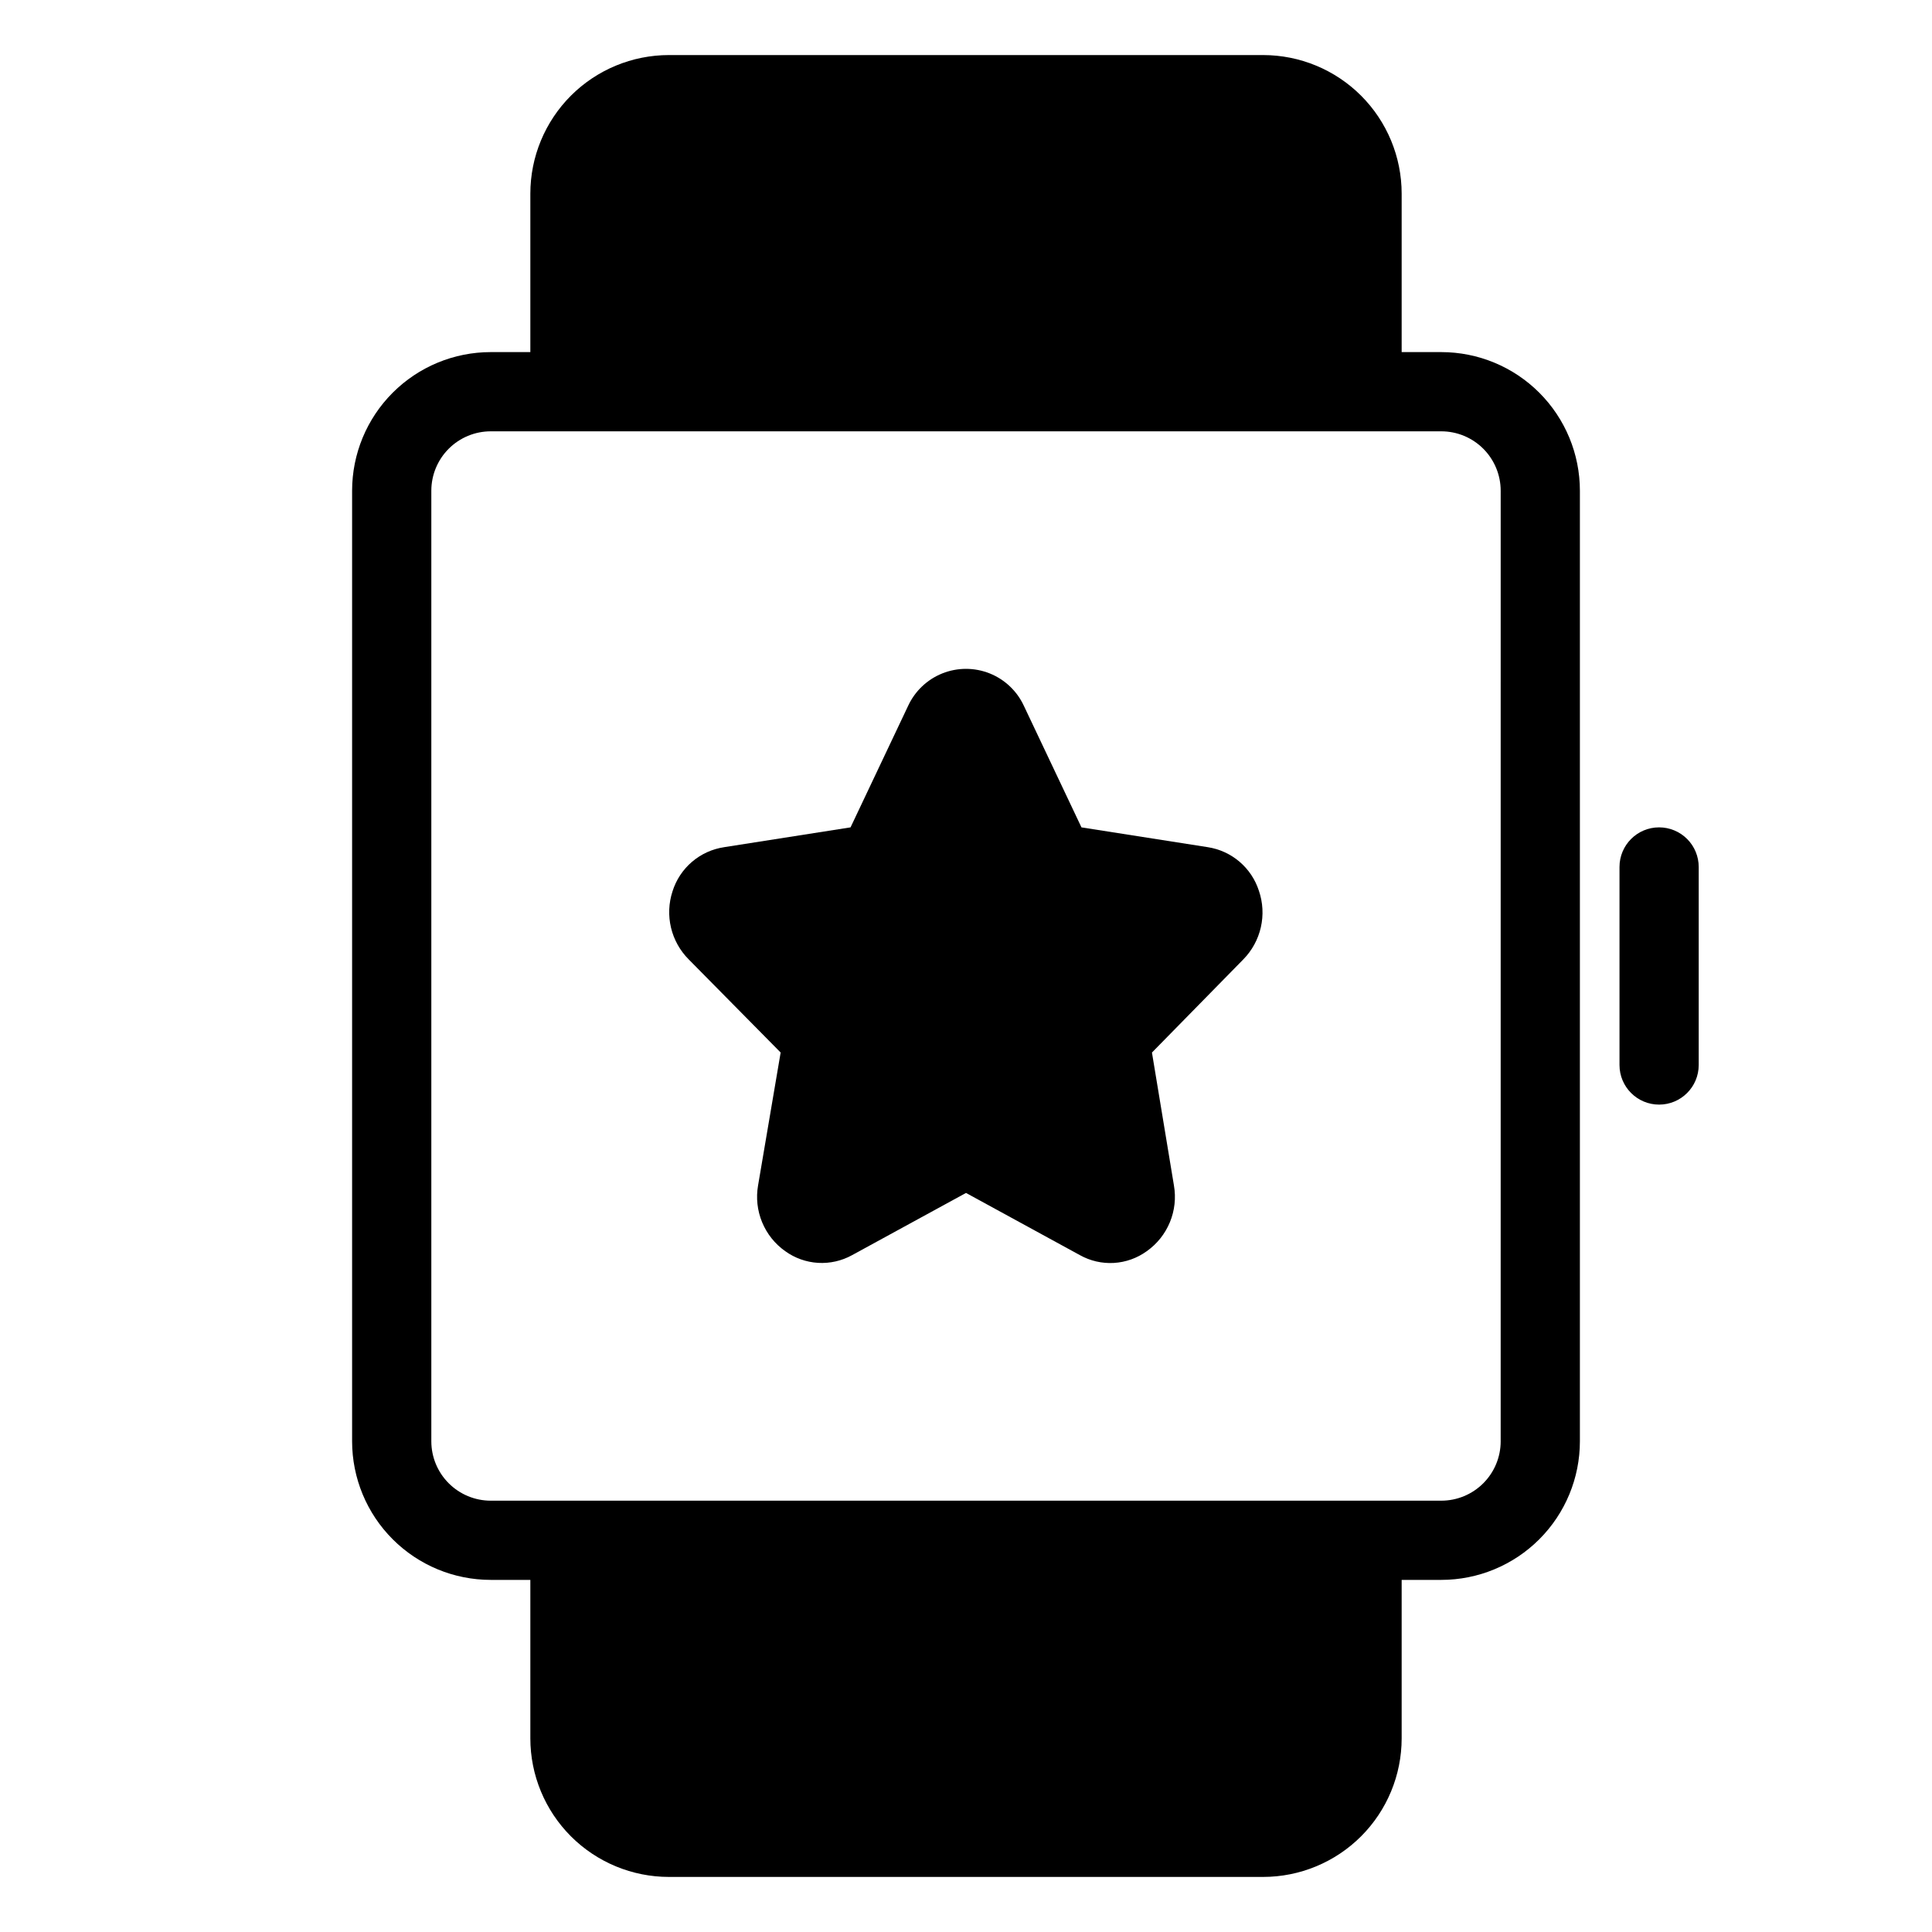
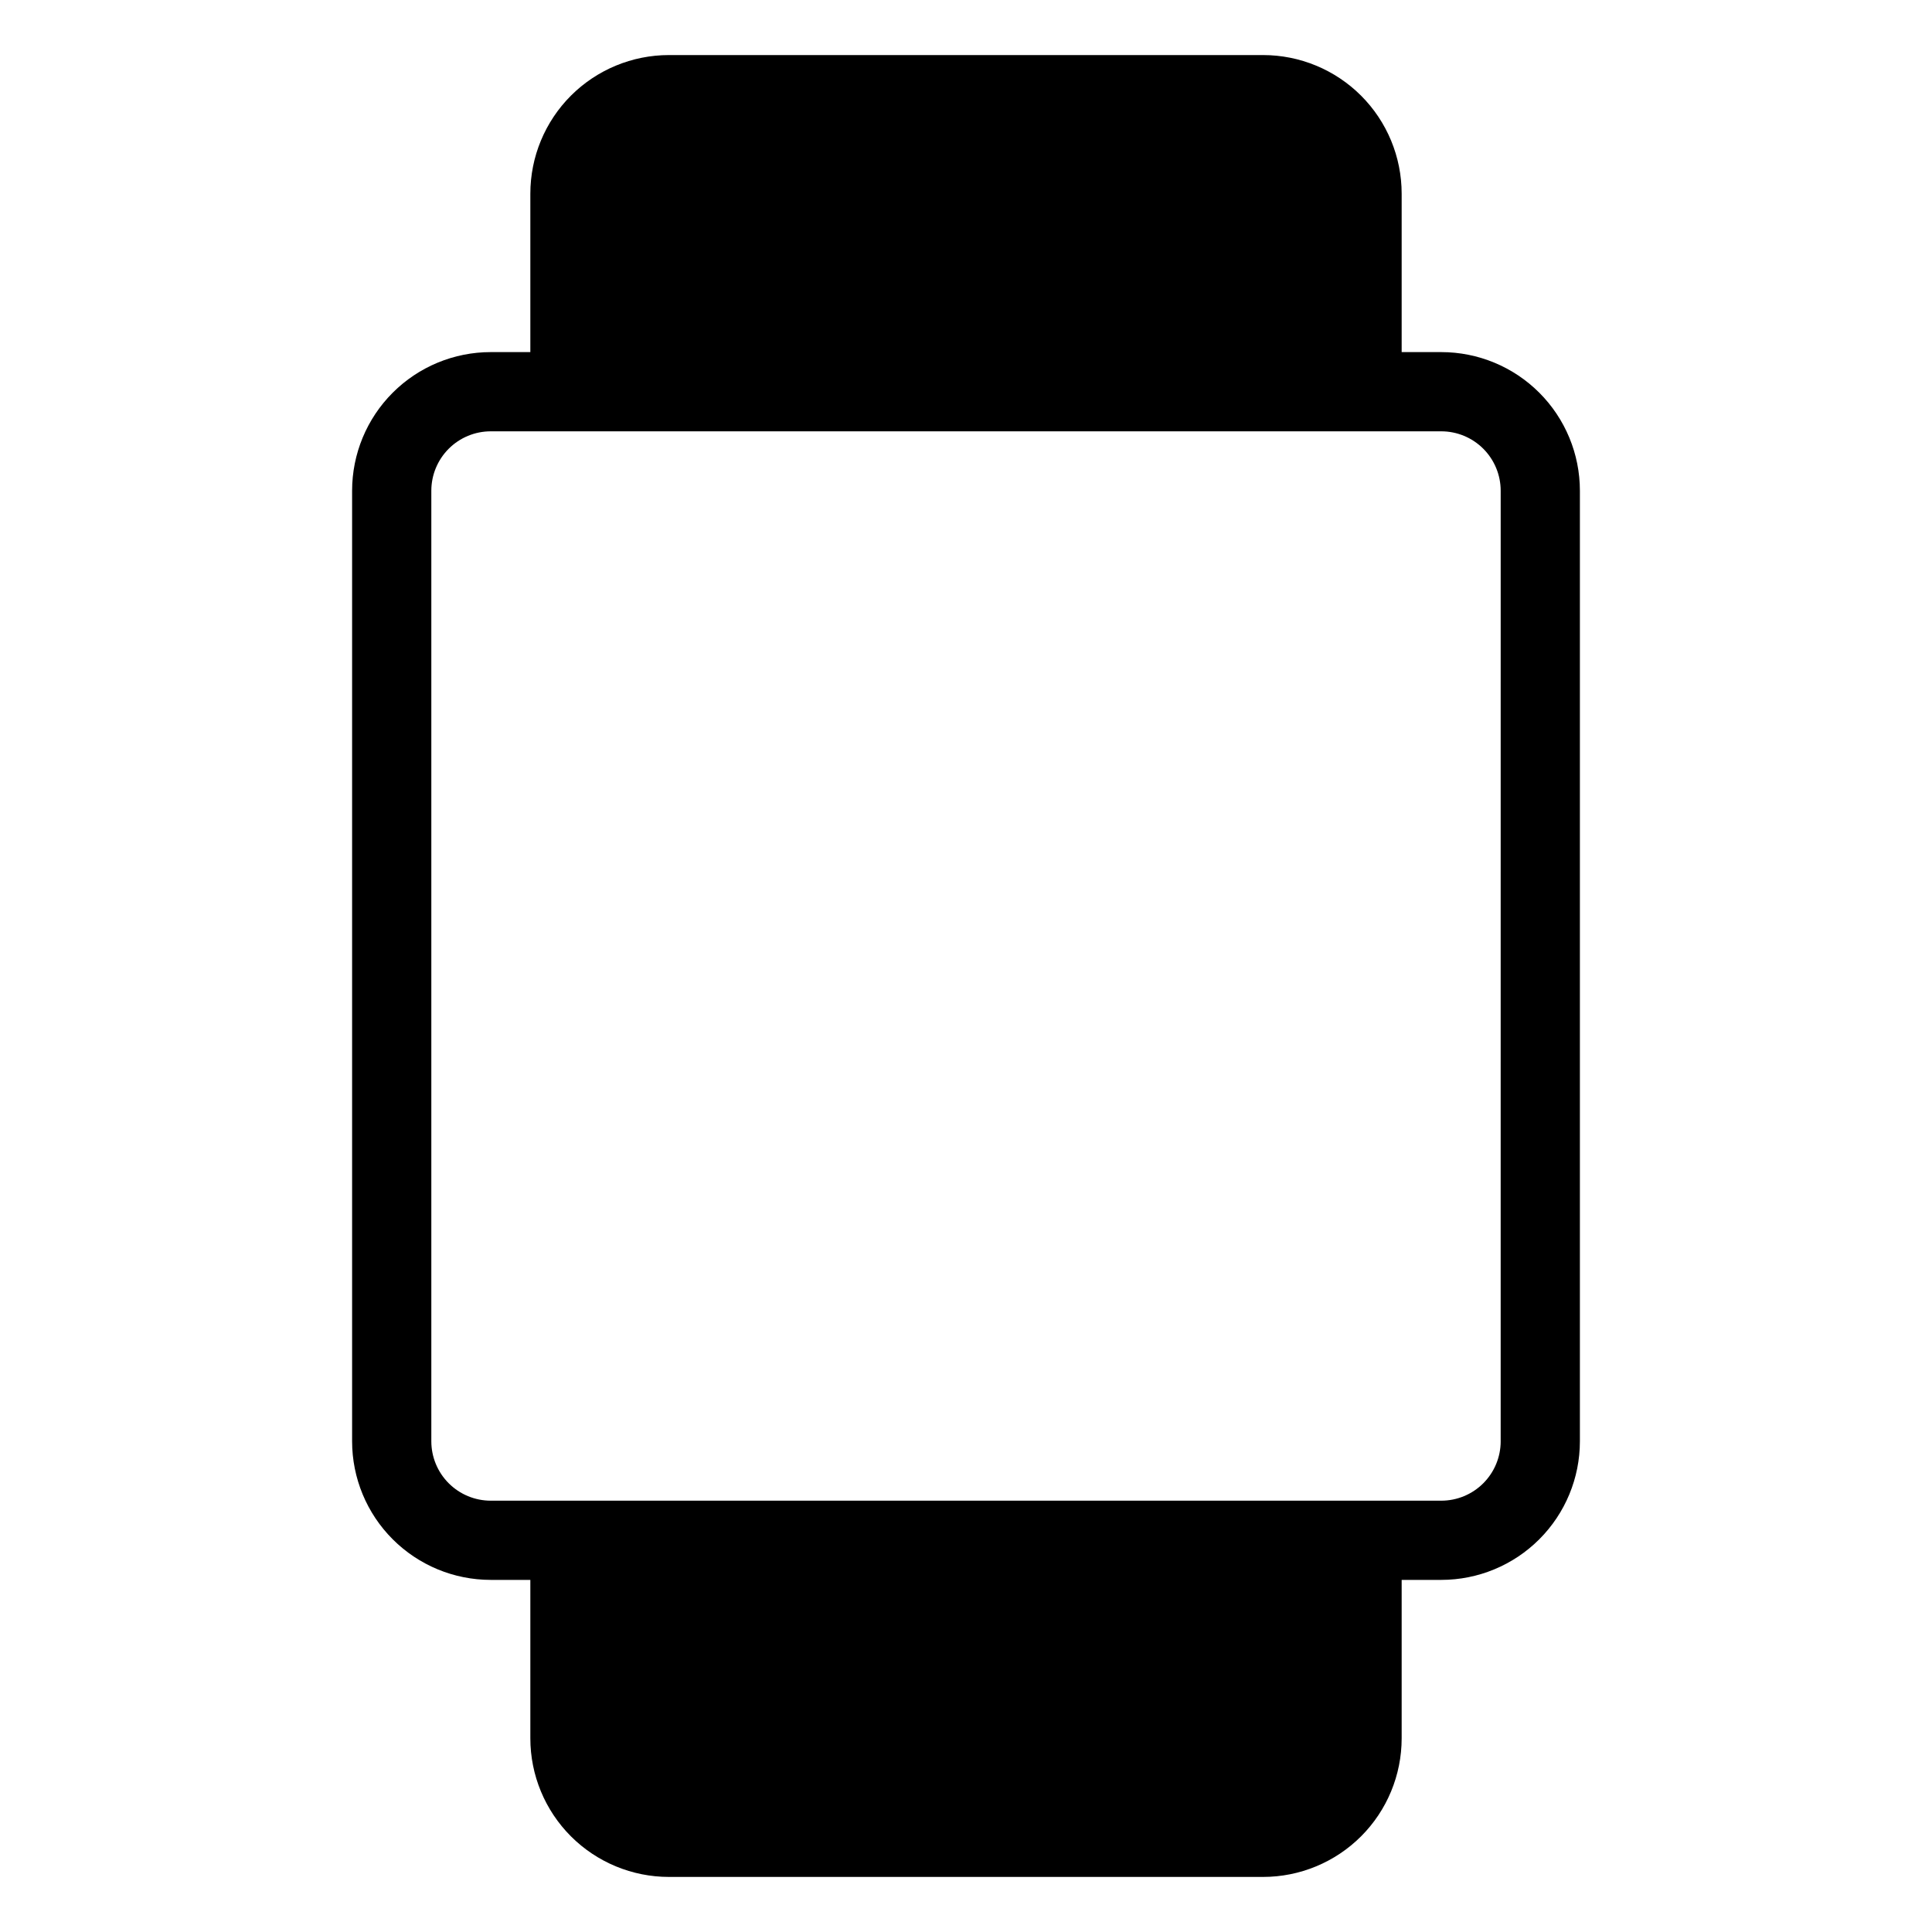
<svg xmlns="http://www.w3.org/2000/svg" fill="#000000" width="800px" height="800px" version="1.1" viewBox="144 144 512 512">
  <g>
    <path d="m525.95 237.31h-10.496v-41.984c0-9.742-3.867-19.086-10.758-25.977-6.891-6.887-16.234-10.758-25.977-10.758h-157.44c-9.742 0-19.086 3.871-25.977 10.758-6.887 6.891-10.758 16.234-10.758 25.977v41.984h-10.496c-9.742 0-19.086 3.871-25.977 10.762-6.891 6.891-10.762 16.234-10.762 25.977v251.9c0 9.746 3.871 19.09 10.762 25.977 6.891 6.891 16.234 10.762 25.977 10.762h10.496v41.984c0 9.742 3.871 19.086 10.758 25.977 6.891 6.887 16.234 10.758 25.977 10.758h157.44c9.742 0 19.086-3.871 25.977-10.758 6.891-6.891 10.758-16.234 10.758-25.977v-41.984h10.496c9.746 0 19.09-3.871 25.977-10.762 6.891-6.887 10.762-16.23 10.762-25.977v-251.9c0-9.742-3.871-19.086-10.762-25.977-6.887-6.891-16.23-10.762-25.977-10.762zm15.742 288.64h0.004c0 4.176-1.66 8.184-4.613 11.133-2.949 2.953-6.957 4.613-11.133 4.613h-251.9c-4.176 0-8.18-1.66-11.133-4.613-2.953-2.949-4.613-6.957-4.613-11.133v-251.9c0-4.176 1.66-8.18 4.613-11.133 2.953-2.953 6.957-4.613 11.133-4.613h251.9c4.176 0 8.184 1.66 11.133 4.613 2.953 2.953 4.613 6.957 4.613 11.133z" />
-     <path d="m583.68 363.26c-5.797 0-10.496 4.699-10.496 10.496v52.48c0 5.797 4.699 10.496 10.496 10.496 5.797 0 10.496-4.699 10.496-10.496v-52.48c0-2.781-1.105-5.453-3.074-7.422s-4.641-3.074-7.422-3.074z" />
-     <path d="m464.08 368.51-33.48-5.246-15.219-32.117-0.004-0.004c-1.801-3.953-5.059-7.062-9.094-8.68-4.031-1.613-8.535-1.613-12.566 0-4.035 1.617-7.289 4.727-9.094 8.68l-15.219 32.117-33.48 5.246v0.004c-3.152 0.465-6.109 1.809-8.535 3.879-2.422 2.07-4.211 4.781-5.164 7.824-1.02 3.113-1.156 6.445-0.398 9.633 0.762 3.188 2.387 6.102 4.703 8.418l24.352 24.664-5.984 35.219c-0.574 3.285-0.203 6.668 1.07 9.75 1.273 3.086 3.394 5.746 6.121 7.672 2.551 1.84 5.574 2.914 8.715 3.102 3.141 0.184 6.269-0.527 9.023-2.051l30.176-16.48 30.176 16.48c2.746 1.535 5.879 2.254 9.023 2.07 3.141-0.188 6.168-1.27 8.715-3.121 2.723-1.926 4.844-4.586 6.117-7.672 1.273-3.082 1.645-6.465 1.07-9.75l-5.824-35.215 24.195-24.668c2.312-2.348 3.93-5.297 4.66-8.516 0.734-3.215 0.555-6.574-0.516-9.695-0.965-2.988-2.742-5.652-5.133-7.691-2.391-2.039-5.301-3.371-8.406-3.852z" />
  </g>
</svg>